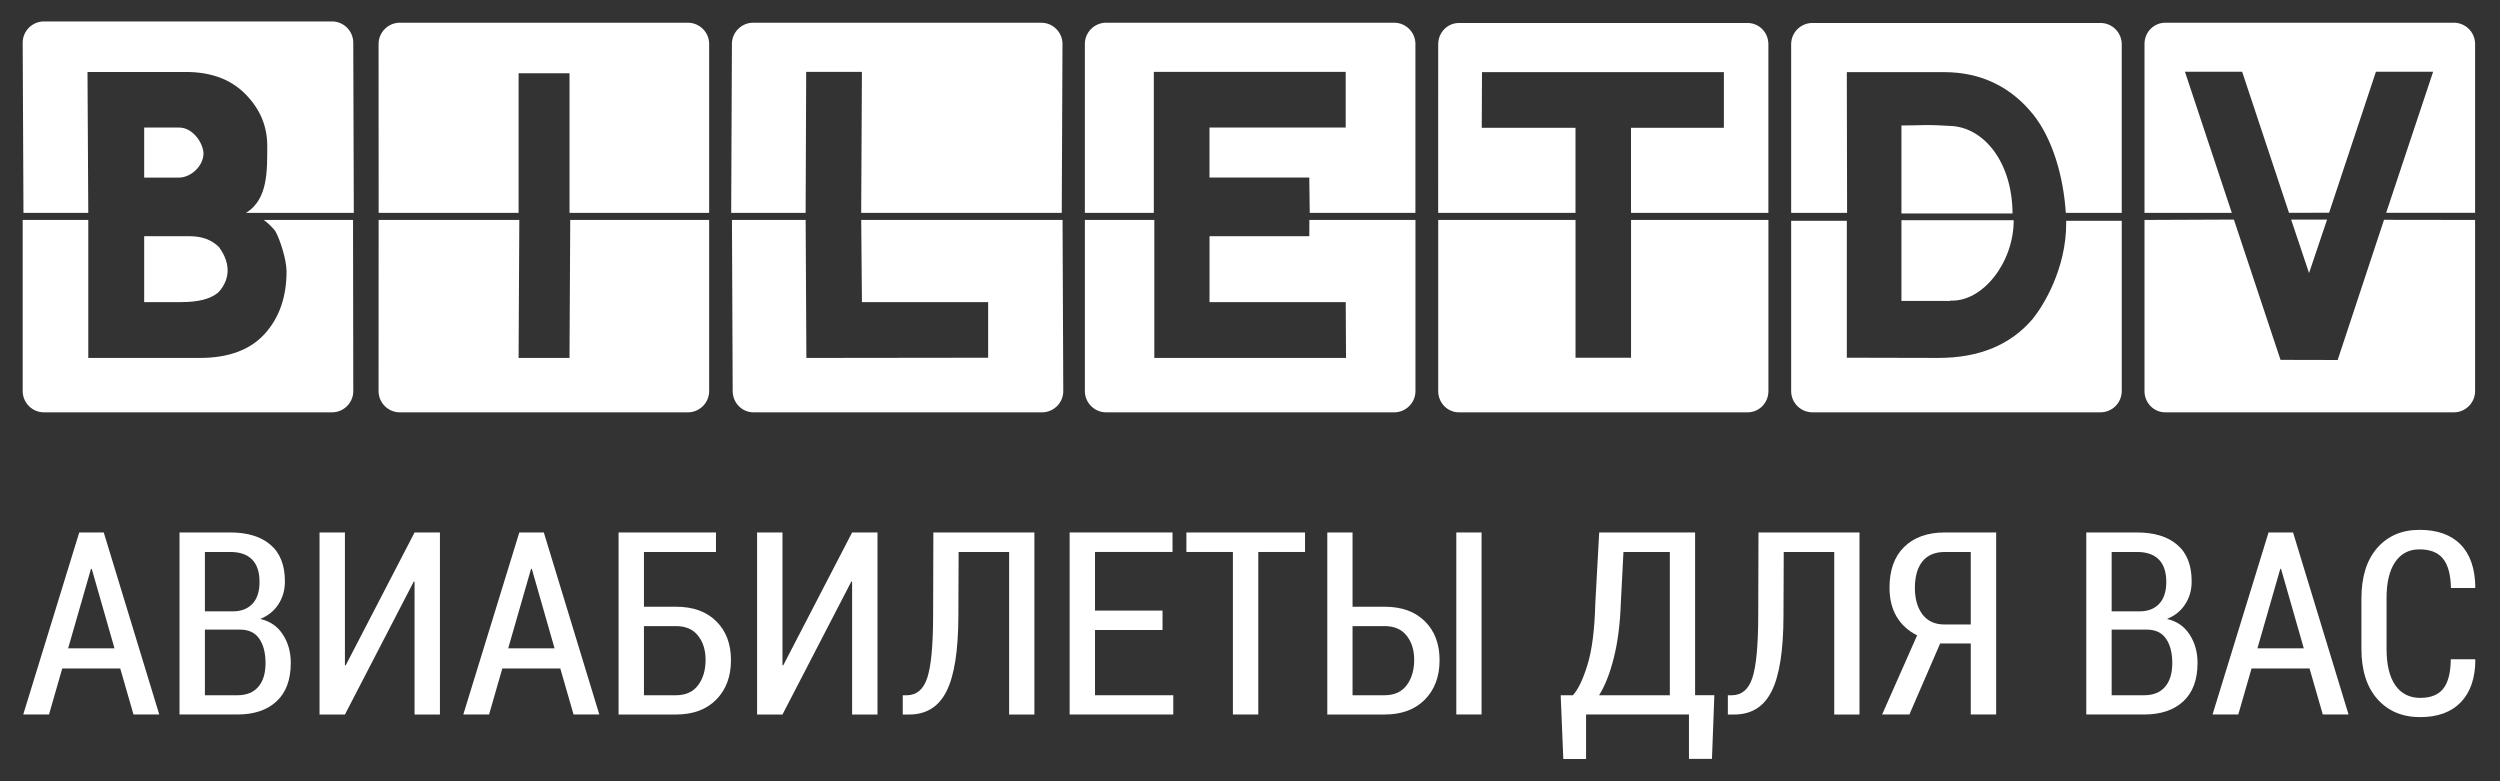
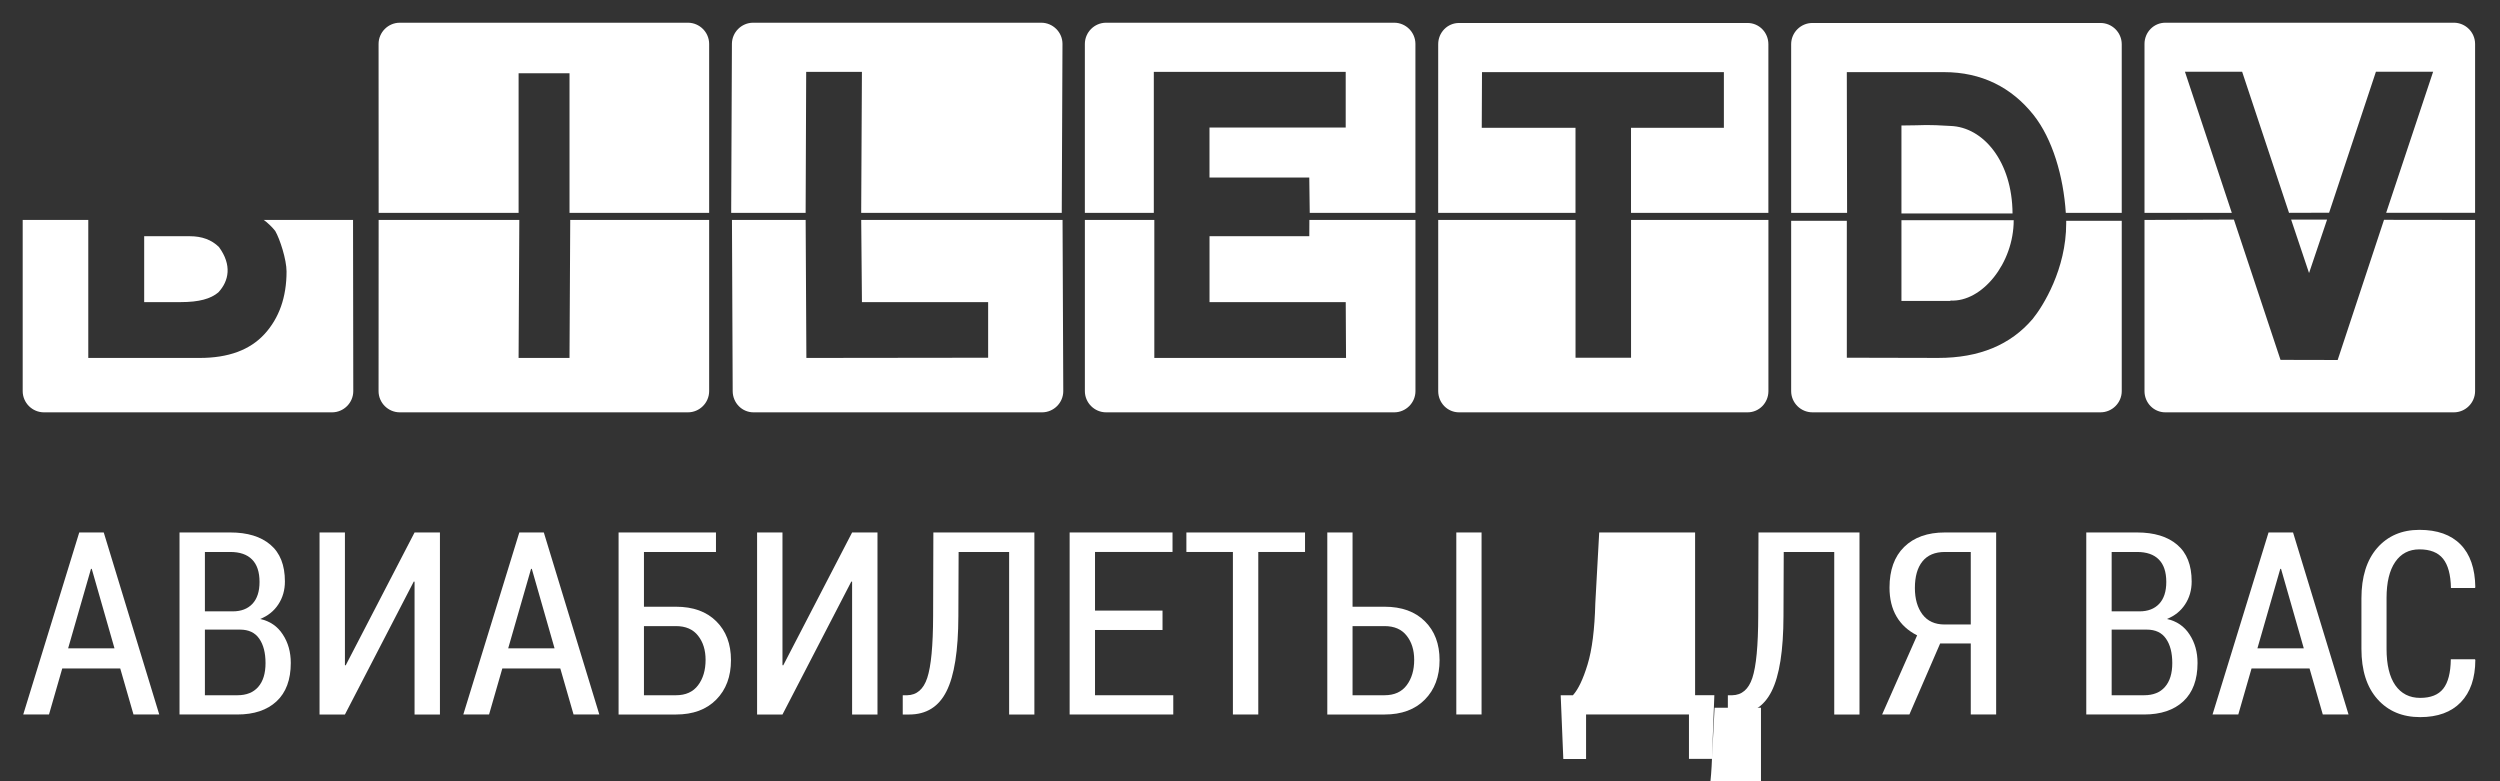
<svg xmlns="http://www.w3.org/2000/svg" xmlns:ns1="http://www.inkscape.org/namespaces/inkscape" xmlns:ns2="http://sodipodi.sourceforge.net/DTD/sodipodi-0.dtd" version="1.1" width="160" height="50" id="svg4083" ns1:version="0.91 r13725" ns2:docname="logo2.svg">
  <rect width="100%" height="100%" fill="#333333" stroke="none" />
  <ns2:namedview pagecolor="#ffffff" bordercolor="#666666" borderopacity="1" objecttolerance="10" gridtolerance="10" guidetolerance="10" ns1:pageopacity="0" ns1:pageshadow="2" ns1:window-width="1920" ns1:window-height="1017" id="namedview30" showgrid="false" ns1:zoom="2.5371829" ns1:cx="135.59138" ns1:cy="65.334275" ns1:window-x="-8" ns1:window-y="-8" ns1:window-maximized="1" ns1:current-layer="svg4083" />
  <defs id="defs4085" />
  <g id="g3370" transform="translate(-0.241,0.443)" style="fill:#ffffff">
    <g transform="matrix(0.79,0,0,0.79,-363.237,-313.529)" style="fill:#ffffff;fill-opacity:1" id="g5285">
      <g style="fill:#ffffff;fill-opacity:1" id="g3298-0" transform="translate(10.138,337.628)">
        <path ns1:connector-curvature="0" style="fill:#ffffff;fill-opacity:1;stroke:none" id="path3183-76" d="m 604.002,76.52 0,6.541 3.969,0 0,-0.029 c 2.563,0.143 5.131,-3.036 5.125,-6.512 z" />
        <path ns1:connector-curvature="0" style="fill:#ffffff;fill-opacity:1;stroke:none" id="path3035-2-36" d="m 537.849,76.502 0,13.867 c 0,0.944 0.775,1.719 1.719,1.719 l 23.344,0 c 0.944,0 1.719,-0.775 1.719,-1.719 l 0,-13.867 -8.594,0 -0.006,1.318 -8.084,0 0,5.338 11.035,0 0.024,4.523 -15.531,0 0,-11.179 z" />
        <path ns1:connector-curvature="0" style="fill:#ffffff;fill-opacity:1;stroke:none" id="path3039-4-1" d="m 566.474,76.502 0,13.867 c 0,0.944 0.744,1.719 1.688,1.719 l 23.375,0 c 0.944,0 1.688,-0.775 1.688,-1.719 l 0,-13.867 -11.129,0 0,11.162 -4.497,0 0,-11.162 z" />
        <path ns1:connector-curvature="0" style="fill:#ffffff;fill-opacity:1;stroke:none" id="path3043-5-54" d="m 595.067,76.57 0,13.798 c 0,0.944 0.775,1.719 1.719,1.719 l 23.344,0 c 0.944,0 1.719,-0.775 1.719,-1.719 l 0,-13.798 -4.5,0 0,0.212 c 0,3.695 -1.871,6.703 -2.719,7.742 -1.795,2.106 -4.331,3.156 -7.656,3.156 l -7.397,-0.017 0,-11.093 z" />
        <path ns1:connector-curvature="0" style="fill:#ffffff;fill-opacity:1;stroke:none" id="path3047-5-2" d="m 480.635,76.502 -0.006,13.867 c -4.1e-4,0.944 0.775,1.719 1.719,1.719 l 23.344,0 c 0.944,0 1.719,-0.775 1.719,-1.719 l 0,-13.867 -11.254,0 -0.059,11.179 -4.125,0 0.059,-11.179 z" />
        <path ns1:connector-curvature="0" style="fill:#ffffff;fill-opacity:1;stroke:none" id="path3051-1-0" d="m 509.259,76.502 0.059,13.867 c 0.004,0.944 0.744,1.719 1.688,1.719 l 23.375,0 c 0.944,0 1.719,-0.775 1.719,-1.719 l -0.059,-13.867 -16.311,0 0.059,6.657 10.224,-3.8e-4 0,4.505 -14.725,0.018 -0.059,-11.179 z" />
        <path ns1:connector-curvature="0" style="fill:#ffffff;fill-opacity:1;stroke:none" id="path3055-7-9" d="m 623.692,76.502 0,13.867 c 0,0.944 0.744,1.719 1.688,1.719 l 23.375,0 c 0.944,0 1.719,-0.775 1.719,-1.719 l 0,-13.867 -7.378,-0.01 -3.755,11.356 -4.63,-0.01 -3.777,-11.366 z m 11.879,-0.029 1.452,4.332 1.461,-4.332 z" />
        <path ns1:connector-curvature="0" style="fill:#ffffff;fill-opacity:1;stroke:none" id="path3059-1-7" d="m 451.799,76.502 0,13.867 c 0,0.944 0.775,1.719 1.719,1.719 l 23.344,0 c 0.944,0 1.719,-0.775 1.719,-1.719 l -0.02,-13.867 -7.238,0 c 0.217,0.131 0.708,0.591 0.934,0.891 0.378,0.648 0.918,2.319 0.918,3.288 0,2.066 -0.596,3.766 -1.781,5.062 -1.188,1.298 -2.94,1.938 -5.25,1.938 l -9.031,0 0,-11.179 z" />
        <path ns1:connector-curvature="0" style="fill:#ffffff;fill-opacity:1;stroke:none" id="path3063-1-3" d="m 461.641,83.158 0,-5.338 3.699,0 c 0.985,0 1.768,0.294 2.357,0.875 1.07,1.455 0.812,2.754 -0.046,3.673 -0.616,0.524 -1.567,0.79 -3.036,0.79 z" />
      </g>
    </g>
    <g transform="matrix(0.79,0,0,0.79,-363.237,-313.529)" style="fill:#ffffff;fill-opacity:1" id="g5274">
      <g style="fill:#ffffff;fill-opacity:1" id="g3288-7" transform="translate(10.138,337.628)">
        <path ns1:connector-curvature="0" style="fill:#ffffff;fill-opacity:1;stroke:none" id="path3003-7-26" d="m 539.567,60.524 c -0.944,0 -1.719,0.775 -1.719,1.719 l 0,13.683 5.586,0 0,-11.421 15.546,0 -2.2e-4,4.511 -11.035,0 2.2e-4,4.052 8.084,0 0.037,2.858 8.562,0 0,-13.683 c 0,-0.944 -0.775,-1.719 -1.719,-1.719 z" />
        <path ns1:connector-curvature="0" style="fill:#ffffff;fill-opacity:1;stroke:none" id="path3007-4-0" d="m 568.161,60.545 c -0.944,0 -1.688,0.775 -1.688,1.719 l -0.002,13.663 11.125,0 0,-6.89 -7.595,0 0.02,-4.511 19.596,0 0,4.511 -7.524,0 2e-5,6.89 11.129,0 0,-13.663 c 0,-0.944 -0.744,-1.719 -1.688,-1.719 z" />
        <path ns1:connector-curvature="0" style="fill:#ffffff;fill-opacity:1;stroke:none" id="path3011-0-16" d="m 596.786,60.545 c -0.944,0 -1.719,0.775 -1.719,1.719 l 0,13.663 4.531,0 -0.022,-11.4 7.875,0 c 3.045,0 5.467,1.234 7.241,3.456 1.552,1.951 2.435,4.992 2.625,7.944 l 4.531,0 0,-13.663 c 0,-0.944 -0.775,-1.719 -1.719,-1.719 z" />
        <path ns1:connector-curvature="0" style="fill:#ffffff;fill-opacity:1;stroke:none" id="path3015-9-5" d="m 482.349,60.524 c -0.944,0 -1.719,0.775 -1.719,1.719 l 0.006,13.683 11.338,0 0,-11.308 4.125,0 0,11.308 11.312,0 0,-13.683 c 0,-0.944 -0.775,-1.719 -1.719,-1.719 z" />
        <path ns1:connector-curvature="0" style="fill:#ffffff;fill-opacity:1;stroke:none" id="path3019-4-75" d="m 510.974,60.524 c -0.944,0 -1.719,0.775 -1.719,1.719 l -0.059,13.683 6.031,0 0.045,-11.421 4.515,0 -0.059,11.421 16.248,0 0.059,-13.683 c 0.004,-0.944 -0.775,-1.719 -1.719,-1.719 z" />
        <path ns1:connector-curvature="0" style="fill:#ffffff;fill-opacity:1;stroke:none" id="path3023-8-41" d="m 625.38,60.524 c -0.944,0 -1.688,0.775 -1.688,1.719 l 0,13.683 7.073,0 -3.797,-11.432 4.634,0 3.798,11.432 3.248,-0.01 3.793,-11.422 4.634,0 -3.806,11.432 7.205,0 0,-13.683 c 0,-0.944 -0.775,-1.719 -1.719,-1.719 z" />
-         <path ns1:connector-curvature="0" style="fill:#ffffff;fill-opacity:1;stroke:none" id="path3029-8-20" d="m 453.518,60.42 c -0.944,0 -1.719,0.775 -1.719,1.719 l 0.063,13.788 5.25,0 -0.063,-11.413 7.969,0 c 2.047,0 3.64,0.6 4.812,1.781 1.171,1.18 1.781,2.57 1.781,4.188 0,2.041 0.061,4.347 -1.713,5.444 l 8.725,0 -0.043,-13.788 c -0.003,-0.944 -0.775,-1.719 -1.719,-1.719 z m 8.123,8.597 0,4.052 2.844,0 c 0.876,0 1.933,-0.872 1.961,-1.929 -0.006,-0.853 -0.861,-2.123 -1.961,-2.123 z" />
        <path ns1:connector-curvature="0" style="fill:#ffffff;fill-opacity:1;stroke:none" id="path3183-7-0" d="m 606.002,68.813 c -0.495,0.005 -0.998,0.037 -2,0.037 l 0,7.129 9,0 c -0.024,-4.22 -2.377,-7.006 -5.031,-7.092 -0.986,-0.056 -1.473,-0.079 -1.969,-0.074 z" />
      </g>
    </g>
    <g transform="matrix(0.828,0,0,0.828,1.603,-0.277)" id="text4157" style="font-style:normal;font-weight:normal;font-size:19.79px;line-height:125%;font-family:sans-serif;letter-spacing:0px;word-spacing:0px;fill:#ffffff;fill-opacity:1;stroke:none;stroke-width:1px;stroke-linecap:butt;stroke-linejoin:miter;stroke-opacity:1">
      <path ns1:connector-curvature="0" id="path4257" style="font-style:normal;font-variant:normal;font-weight:normal;font-stretch:condensed;font-family:'Roboto Condensed';-inkscape-font-specification:'Roboto Condensed, Condensed';fill:#ffffff;fill-opacity:1" d="m 7.65,51.47 -4.484,0 -1.024,3.556 -1.991,0 4.329,-14.07 1.894,0 4.29,14.07 -1.991,0 -1.024,-3.556 z m -4.03,-1.556 3.585,0 -1.759,-6.146 -0.058,0 -1.768,6.146 z" />
      <path ns1:connector-curvature="0" id="path4259" style="font-style:normal;font-variant:normal;font-weight:normal;font-stretch:condensed;font-family:'Roboto Condensed';-inkscape-font-specification:'Roboto Condensed, Condensed';fill:#ffffff;fill-opacity:1" d="m 12.231,55.026 0,-14.07 3.923,0 q 1.991,0 3.102,0.947 1.121,0.947 1.121,2.841 0,1.005 -0.512,1.778 -0.502,0.763 -1.401,1.121 1.14,0.251 1.749,1.198 0.618,0.937 0.618,2.203 0,1.942 -1.102,2.967 -1.092,1.015 -3.025,1.015 l -4.474,0 z m 1.962,-6.561 0,5.073 2.512,0 q 1.044,0 1.604,-0.638 0.57,-0.647 0.57,-1.846 0,-1.189 -0.483,-1.884 -0.483,-0.705 -1.488,-0.705 l -2.715,0 z m 0,-1.411 2.155,0 q 0.966,0 1.517,-0.58 0.551,-0.589 0.551,-1.691 0,-1.16 -0.58,-1.739 -0.57,-0.58 -1.681,-0.58 l -1.962,0 0,4.59 z" />
      <path ns1:connector-curvature="0" id="path4261" style="font-style:normal;font-variant:normal;font-weight:normal;font-stretch:condensed;font-family:'Roboto Condensed';-inkscape-font-specification:'Roboto Condensed, Condensed';fill:#ffffff;fill-opacity:1" d="m 30.398,40.957 1.962,0 0,14.07 -1.962,0 0,-10.262 -0.058,-0.019 -5.324,10.282 -1.962,0 0,-14.07 1.962,0 0,10.253 0.058,0.019 5.324,-10.272 z" />
      <path ns1:connector-curvature="0" id="path4263" style="font-style:normal;font-variant:normal;font-weight:normal;font-stretch:condensed;font-family:'Roboto Condensed';-inkscape-font-specification:'Roboto Condensed, Condensed';fill:#ffffff;fill-opacity:1" d="m 41.665,51.47 -4.484,0 -1.024,3.556 -1.991,0 4.329,-14.07 1.894,0 4.29,14.07 -1.991,0 -1.024,-3.556 z m -4.03,-1.556 3.585,0 -1.759,-6.146 -0.058,0 -1.768,6.146 z" />
      <path ns1:connector-curvature="0" id="path4265" style="font-style:normal;font-variant:normal;font-weight:normal;font-stretch:condensed;font-family:'Roboto Condensed';-inkscape-font-specification:'Roboto Condensed, Condensed';fill:#ffffff;fill-opacity:1" d="m 53.695,42.464 -5.566,0 0,4.232 2.474,0 q 1.991,0 3.121,1.131 1.131,1.121 1.131,2.996 0,1.904 -1.14,3.054 -1.131,1.15 -3.112,1.15 l -4.435,0 0,-14.07 7.528,0 0,1.507 z m -5.566,5.73 0,5.344 2.474,0 q 1.131,0 1.71,-0.773 0.58,-0.773 0.58,-1.962 0,-1.131 -0.58,-1.865 -0.58,-0.744 -1.71,-0.744 l -2.474,0 z" />
      <path ns1:connector-curvature="0" id="path4267" style="font-style:normal;font-variant:normal;font-weight:normal;font-stretch:condensed;font-family:'Roboto Condensed';-inkscape-font-specification:'Roboto Condensed, Condensed';fill:#ffffff;fill-opacity:1" d="m 64.218,40.957 1.962,0 0,14.07 -1.962,0 0,-10.262 -0.058,-0.019 -5.324,10.282 -1.962,0 0,-14.07 1.962,0 0,10.253 0.058,0.019 5.324,-10.272 z" />
      <path ns1:connector-curvature="0" id="path4269" style="font-style:normal;font-variant:normal;font-weight:normal;font-stretch:condensed;font-family:'Roboto Condensed';-inkscape-font-specification:'Roboto Condensed, Condensed';fill:#ffffff;fill-opacity:1" d="m 78.307,40.957 0,14.07 -1.952,0 0,-12.562 -3.904,0 -0.019,4.948 q -0.01,4.02 -0.918,5.817 -0.899,1.797 -2.889,1.797 l -0.493,0 0,-1.488 0.329,0 q 1.131,-0.019 1.565,-1.343 0.445,-1.334 0.454,-4.783 l 0.019,-6.455 7.808,0 z" />
      <path ns1:connector-curvature="0" id="path4271" style="font-style:normal;font-variant:normal;font-weight:normal;font-stretch:condensed;font-family:'Roboto Condensed';-inkscape-font-specification:'Roboto Condensed, Condensed';fill:#ffffff;fill-opacity:1" d="m 88.212,48.494 -5.218,0 0,5.044 6.049,0 0,1.488 -8.011,0 0,-14.07 7.953,0 0,1.507 -5.991,0 0,4.532 5.218,0 0,1.498 z" />
      <path ns1:connector-curvature="0" id="path4273" style="font-style:normal;font-variant:normal;font-weight:normal;font-stretch:condensed;font-family:'Roboto Condensed';-inkscape-font-specification:'Roboto Condensed, Condensed';fill:#ffffff;fill-opacity:1" d="m 99.228,42.464 -3.614,0 0,12.562 -1.962,0 0,-12.562 -3.595,0 0,-1.507 9.17,0 0,1.507 z" />
      <path ns1:connector-curvature="0" id="path4275" style="font-style:normal;font-variant:normal;font-weight:normal;font-stretch:condensed;font-family:'Roboto Condensed';-inkscape-font-specification:'Roboto Condensed, Condensed';fill:#ffffff;fill-opacity:1" d="m 102.9,46.696 2.474,0 q 1.991,0 3.121,1.131 1.131,1.121 1.131,2.996 0,1.904 -1.14,3.054 -1.131,1.15 -3.112,1.15 l -4.426,0 0,-14.07 1.952,0 0,5.74 z m 9.972,8.33 -1.952,0 0,-14.07 1.952,0 0,14.07 z m -9.972,-6.832 0,5.344 2.474,0 q 1.131,0 1.71,-0.773 0.58,-0.773 0.58,-1.962 0,-1.131 -0.58,-1.865 -0.58,-0.744 -1.71,-0.744 l -2.474,0 z" />
-       <path ns1:connector-curvature="0" id="path4277" style="font-style:normal;font-variant:normal;font-weight:normal;font-stretch:condensed;font-family:'Roboto Condensed';-inkscape-font-specification:'Roboto Condensed, Condensed';fill:#ffffff;fill-opacity:1" d="m 130.681,58.456 -1.778,0 0,-3.43 -7.953,0 0,3.44 -1.759,0 -0.203,-4.928 0.947,0 q 0.618,-0.686 1.131,-2.377 0.522,-1.701 0.599,-4.745 l 0.3,-5.46 7.412,0 0,12.581 1.488,0 -0.184,4.919 z m -7.044,-12.04 q -0.087,2.435 -0.541,4.223 -0.445,1.788 -1.14,2.899 l 5.469,0 0,-11.074 -3.585,0 -0.203,3.952 z" />
+       <path ns1:connector-curvature="0" id="path4277" style="font-style:normal;font-variant:normal;font-weight:normal;font-stretch:condensed;font-family:'Roboto Condensed';-inkscape-font-specification:'Roboto Condensed, Condensed';fill:#ffffff;fill-opacity:1" d="m 130.681,58.456 -1.778,0 0,-3.43 -7.953,0 0,3.44 -1.759,0 -0.203,-4.928 0.947,0 q 0.618,-0.686 1.131,-2.377 0.522,-1.701 0.599,-4.745 l 0.3,-5.46 7.412,0 0,12.581 1.488,0 -0.184,4.919 z q -0.087,2.435 -0.541,4.223 -0.445,1.788 -1.14,2.899 l 5.469,0 0,-11.074 -3.585,0 -0.203,3.952 z" />
      <path ns1:connector-curvature="0" id="path4279" style="font-style:normal;font-variant:normal;font-weight:normal;font-stretch:condensed;font-family:'Roboto Condensed';-inkscape-font-specification:'Roboto Condensed, Condensed';fill:#ffffff;fill-opacity:1" d="m 142.084,40.957 0,14.07 -1.952,0 0,-12.562 -3.904,0 -0.019,4.948 q -0.01,4.02 -0.918,5.817 -0.899,1.797 -2.889,1.797 l -0.493,0 0,-1.488 0.329,0 q 1.131,-0.019 1.565,-1.343 0.445,-1.334 0.454,-4.783 l 0.019,-6.455 7.808,0 z" />
      <path ns1:connector-curvature="0" id="path4281" style="font-style:normal;font-variant:normal;font-weight:normal;font-stretch:condensed;font-family:'Roboto Condensed';-inkscape-font-specification:'Roboto Condensed, Condensed';fill:#ffffff;fill-opacity:1" d="m 145.94,55.026 -2.107,0 2.706,-6.117 q -1.053,-0.531 -1.594,-1.459 -0.541,-0.928 -0.541,-2.232 0,-2.029 1.131,-3.141 1.14,-1.121 3.15,-1.121 l 3.962,0 0,14.07 -1.962,0 0,-5.489 -2.367,0 -2.377,5.489 z m 4.745,-12.562 -2,0 q -1.15,0 -1.739,0.734 -0.58,0.725 -0.58,2.049 0,1.266 0.589,2.049 0.589,0.773 1.701,0.773 l 2.029,0 0,-5.605 z" />
      <path ns1:connector-curvature="0" id="path4283" style="font-style:normal;font-variant:normal;font-weight:normal;font-stretch:condensed;font-family:'Roboto Condensed';-inkscape-font-specification:'Roboto Condensed, Condensed';fill:#ffffff;fill-opacity:1" d="m 159.613,55.026 0,-14.07 3.923,0 q 1.991,0 3.102,0.947 1.121,0.947 1.121,2.841 0,1.005 -0.512,1.778 -0.502,0.763 -1.401,1.121 1.14,0.251 1.749,1.198 0.618,0.937 0.618,2.203 0,1.942 -1.102,2.967 -1.092,1.015 -3.025,1.015 l -4.474,0 z m 1.962,-6.561 0,5.073 2.512,0 q 1.044,0 1.604,-0.638 0.57,-0.647 0.57,-1.846 0,-1.189 -0.483,-1.884 -0.483,-0.705 -1.488,-0.705 l -2.715,0 z m 0,-1.411 2.155,0 q 0.966,0 1.517,-0.58 0.551,-0.589 0.551,-1.691 0,-1.16 -0.58,-1.739 -0.57,-0.58 -1.681,-0.58 l -1.962,0 0,4.59 z" />
      <path ns1:connector-curvature="0" id="path4285" style="font-style:normal;font-variant:normal;font-weight:normal;font-stretch:condensed;font-family:'Roboto Condensed';-inkscape-font-specification:'Roboto Condensed, Condensed';fill:#ffffff;fill-opacity:1" d="m 176.871,51.47 -4.484,0 -1.024,3.556 -1.991,0 4.329,-14.07 1.894,0 4.29,14.07 -1.991,0 -1.024,-3.556 z m -4.03,-1.556 3.585,0 -1.759,-6.146 -0.058,0 -1.768,6.146 z" />
      <path ns1:connector-curvature="0" id="path4287" style="font-style:normal;font-variant:normal;font-weight:normal;font-stretch:condensed;font-family:'Roboto Condensed';-inkscape-font-specification:'Roboto Condensed, Condensed';fill:#ffffff;fill-opacity:1" d="m 189.656,50.755 0.029,0.058 q -0.01,2.107 -1.121,3.266 -1.111,1.15 -3.141,1.15 -2.068,0 -3.305,-1.391 -1.237,-1.391 -1.237,-3.885 l 0,-3.904 q 0,-2.493 1.218,-3.894 1.227,-1.401 3.266,-1.401 2.068,0 3.179,1.131 1.111,1.131 1.14,3.305 l -0.029,0.058 -1.855,0 q -0.029,-1.536 -0.609,-2.261 -0.58,-0.725 -1.826,-0.725 -1.208,0 -1.875,0.976 -0.667,0.976 -0.667,2.783 l 0,3.933 q 0,1.836 0.676,2.812 0.686,0.976 1.923,0.976 1.218,0 1.778,-0.705 0.57,-0.715 0.589,-2.28 l 1.865,0 z" />
    </g>
  </g>
</svg>